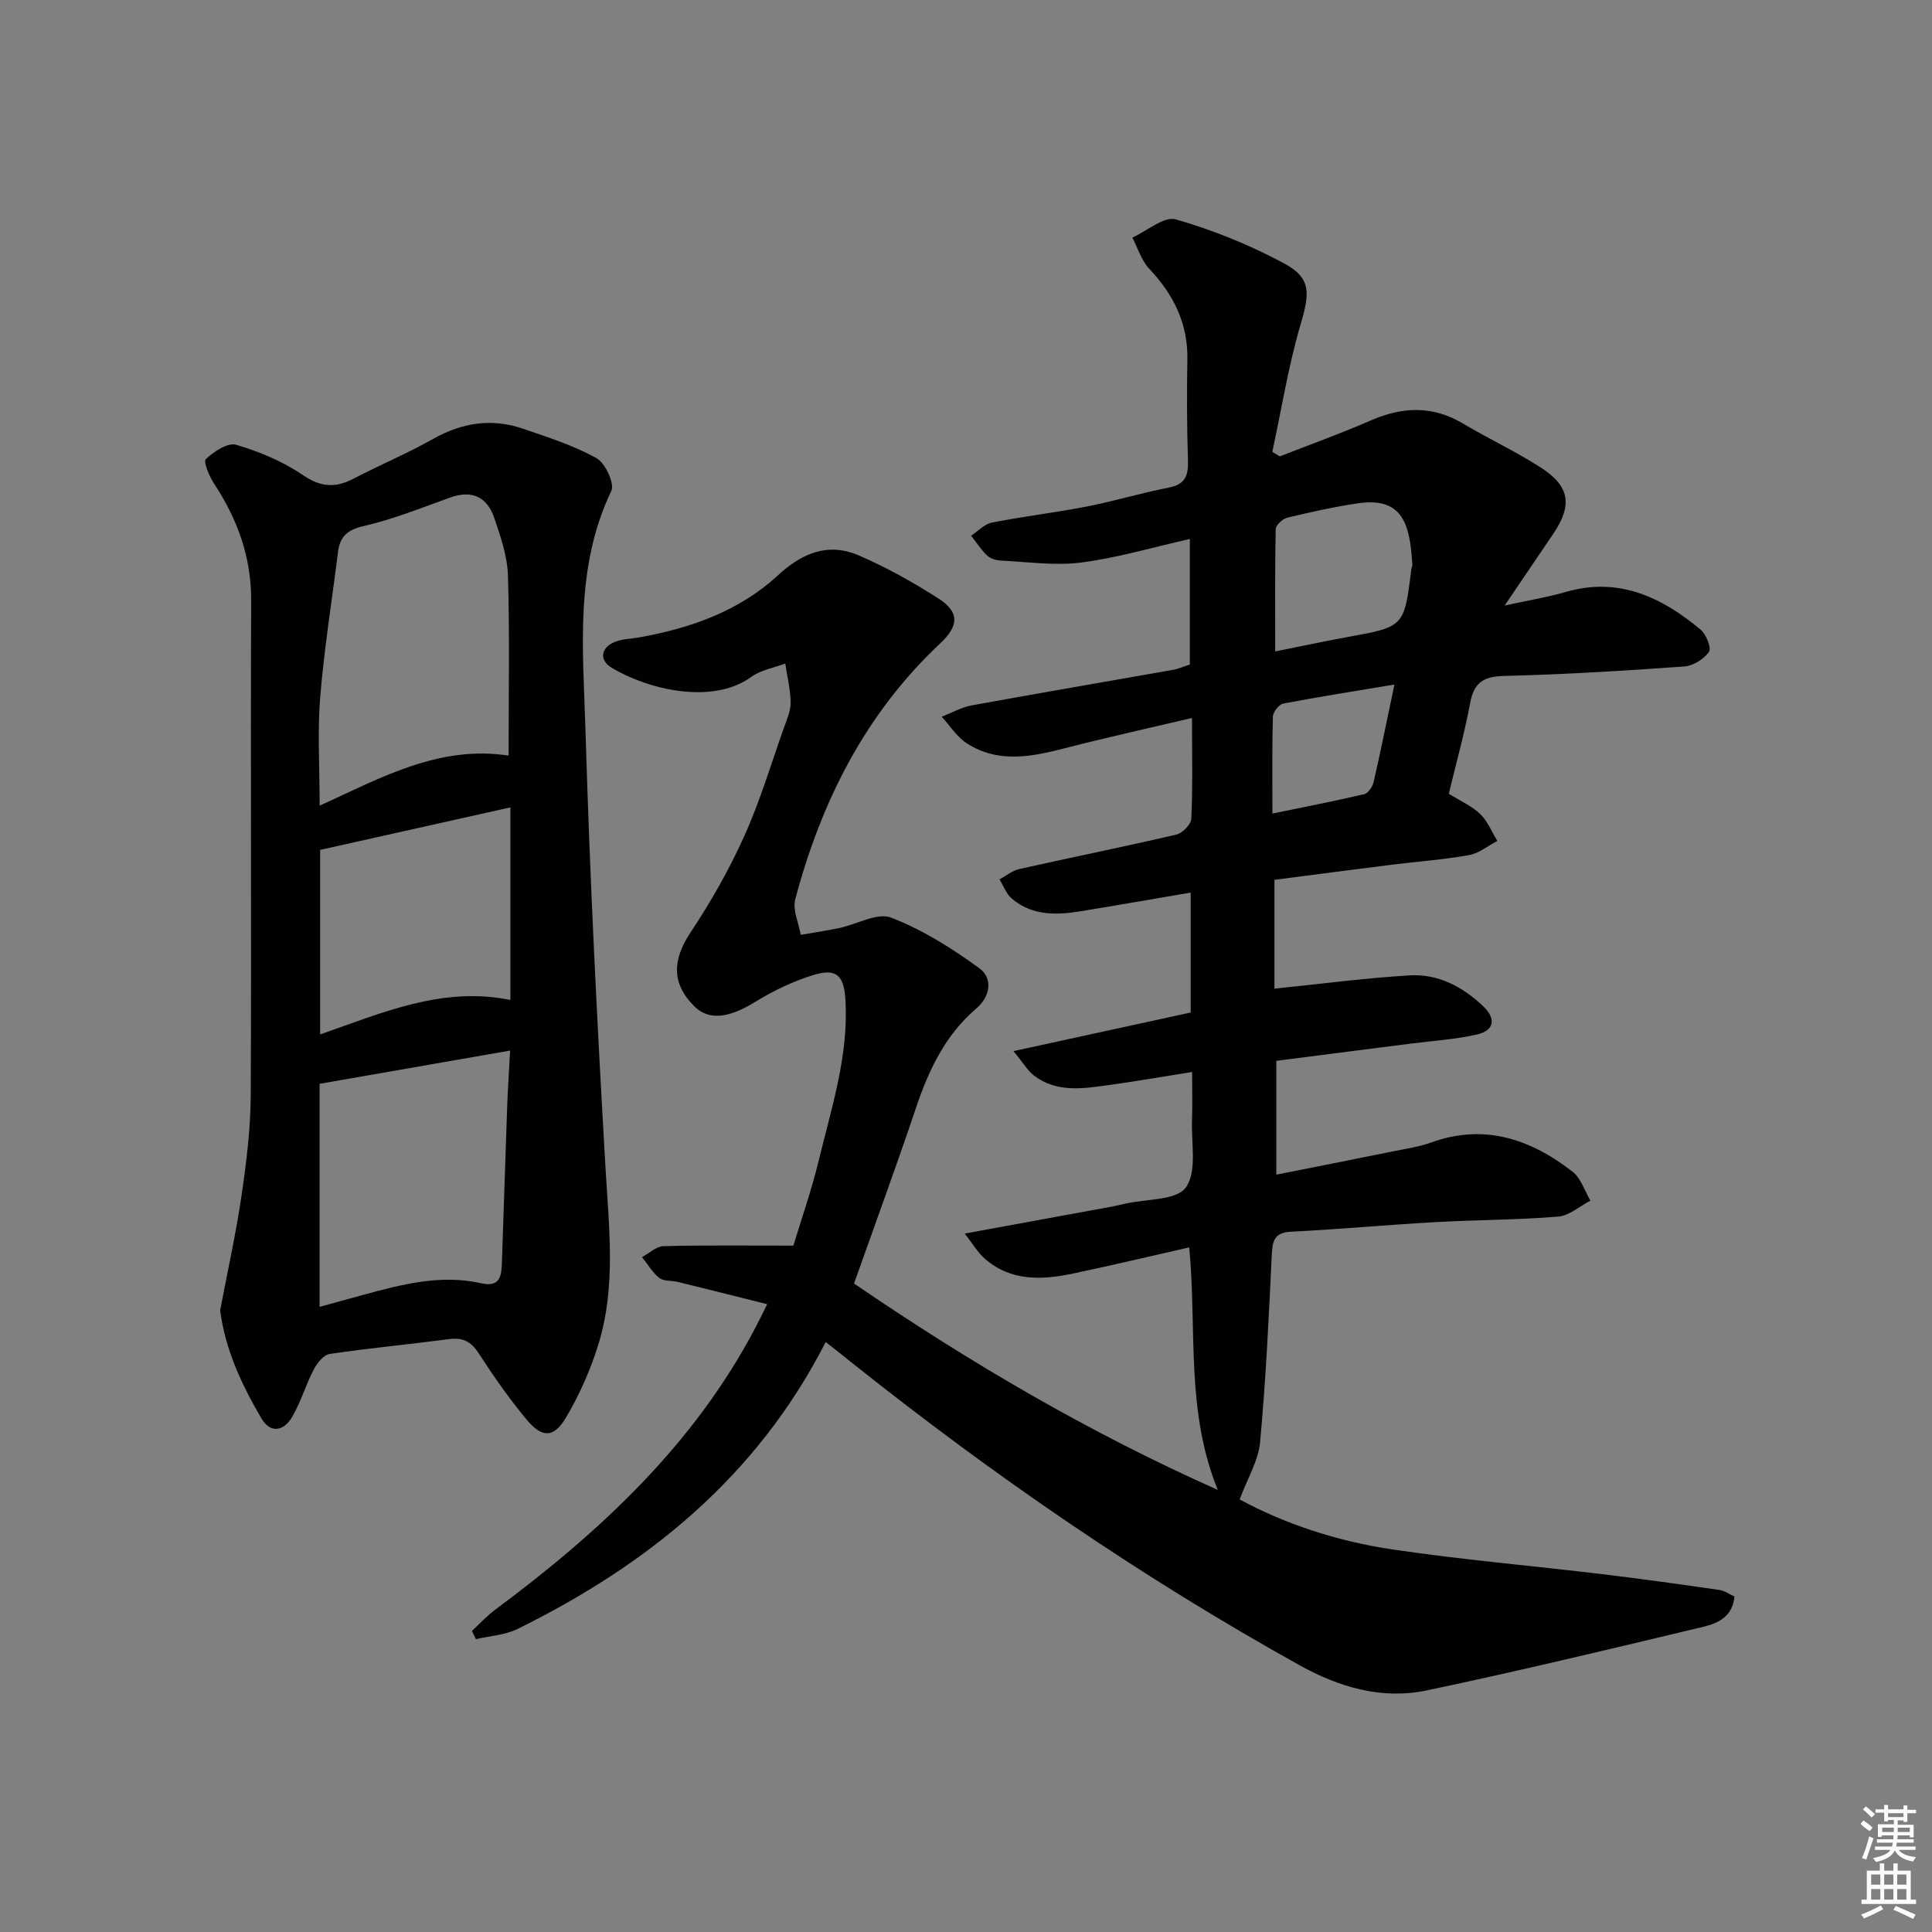
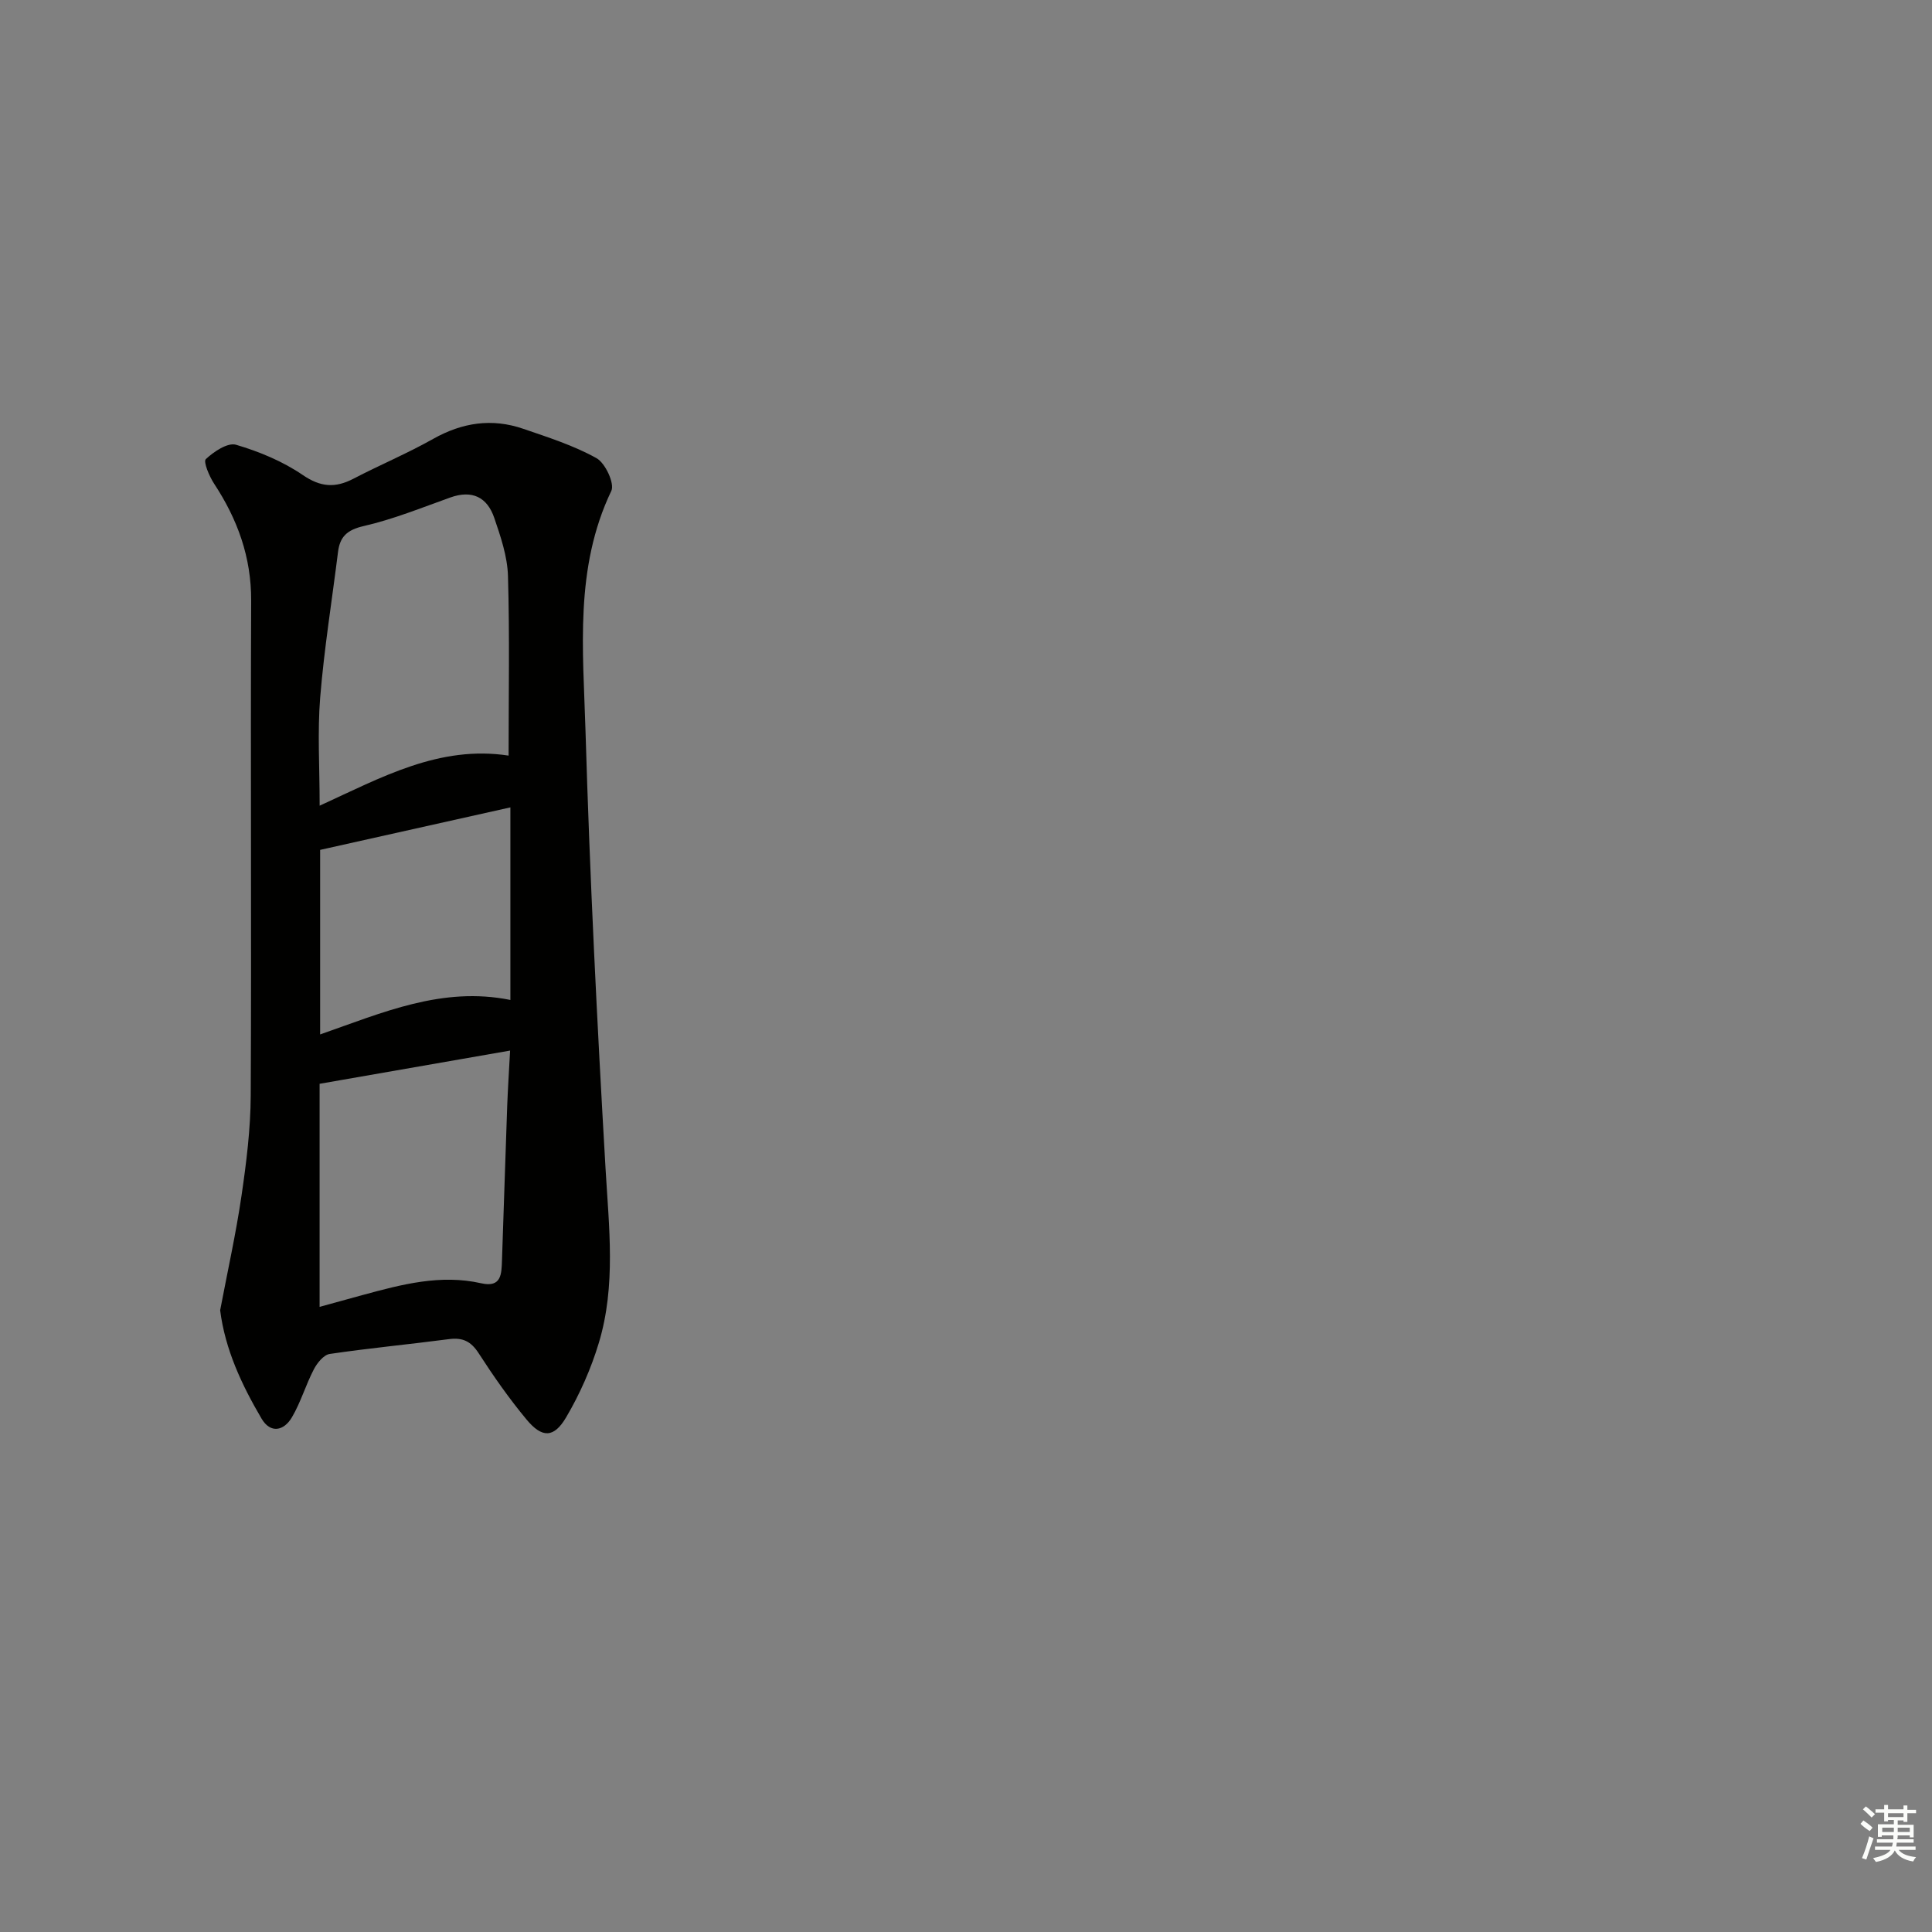
<svg xmlns="http://www.w3.org/2000/svg" enable-background="new 0 0 400 400" viewBox="0 0 400 400">
  <rect x="0" y="0" width="400" height="400" fill="#808080" stroke="none" />
-   <path d="m170.95 277.86c-14.23 27.85-36.77 46.07-63.78 59.39-2.6 1.28-5.74 1.44-8.64 2.12-.27-.57-.55-1.13-.82-1.7 1.6-1.48 3.09-3.12 4.83-4.41 21.71-16.13 41.25-34.25 53.99-58.63.6-1.15 1.17-2.32 2.31-4.61-6.5-1.63-12.5-3.14-18.5-4.61-1.29-.32-2.91-.1-3.84-.83-1.43-1.12-2.4-2.84-3.57-4.31 1.48-.79 2.95-2.23 4.45-2.27 8.56-.22 17.14-.11 26.88-.11 1.54-5.1 3.72-11.31 5.26-17.67 2.65-10.94 6.22-21.75 5.51-33.29-.3-4.88-1.78-6.53-6.53-5.09-4.22 1.28-8.34 3.25-12.1 5.57-5.5 3.39-9.65 3.96-12.72.87-4.68-4.73-4.46-9.59-.7-15.25 4.19-6.3 7.97-12.96 11.08-19.85 3.27-7.24 5.56-14.93 8.22-22.45.61-1.72 1.43-3.51 1.41-5.26-.03-2.7-.71-5.4-1.11-8.09-2.36.89-5.05 1.33-7.02 2.76-8.07 5.85-21.37 2.62-28.86-1.85-2.79-1.66-2.3-4.34.81-5.47 1.52-.56 3.24-.57 4.86-.86 10.63-1.9 20.67-5.44 28.7-12.85 5.06-4.67 10.43-6.84 16.75-4.11 5.74 2.48 11.27 5.57 16.53 8.95 4.37 2.8 4.14 5.67.32 9.25-15.5 14.53-24.64 32.74-30.02 52.98-.58 2.2.71 4.9 1.13 7.37 2.66-.46 5.34-.86 7.98-1.41 3.64-.76 7.88-3.26 10.75-2.15 6.51 2.51 12.64 6.37 18.31 10.52 2.7 1.98 2.3 5.74-.68 8.28-6.44 5.5-9.86 12.75-12.5 20.6-4.07 12.09-8.47 24.07-12.82 36.35 23.72 16.2 48.35 30.72 75.31 42.73-6.69-16.41-4.3-33.06-5.91-50.21-8.27 1.87-16.13 3.74-24.03 5.41-6.51 1.37-12.97 1.66-18.41-3.17-1.36-1.21-2.31-2.88-4.04-5.1 10.72-1.96 20.29-3.72 29.86-5.48 1.14-.21 2.28-.46 3.41-.72 4.34-1 10.6-.65 12.52-3.37 2.34-3.31 1.08-9.2 1.26-13.98.12-3.12.02-6.24.02-9.91-6.22.99-11.75 1.96-17.31 2.72-5.28.73-10.68 1.6-15.38-1.94-1.37-1.03-2.28-2.67-4.29-5.1 12.92-2.81 24.79-5.4 36.69-7.99 0-8.29 0-16.22 0-24.83-7.86 1.34-15.33 2.65-22.82 3.87-5.03.82-10.04.93-14.21-2.62-1.15-.98-1.72-2.63-2.56-3.98 1.36-.73 2.64-1.81 4.09-2.14 10.84-2.43 21.73-4.62 32.54-7.14 1.27-.3 3.04-2.12 3.09-3.3.3-6.63.14-13.28.14-20.84-9.06 2.14-17.56 4.01-25.98 6.18-7.04 1.81-14.04 3.33-20.65-.94-2.06-1.33-3.48-3.64-5.19-5.5 2.07-.8 4.08-1.96 6.23-2.35 13.88-2.54 27.79-4.9 41.69-7.36 1.13-.2 2.2-.7 3.45-1.1 0-8.53 0-16.99 0-25.99-7.69 1.73-14.99 3.91-22.45 4.87-5.5.71-11.2-.14-16.81-.41-.94-.05-2.08-.43-2.74-1.06-1.24-1.2-2.2-2.7-3.28-4.08 1.43-.94 2.76-2.42 4.32-2.72 6.51-1.28 13.11-2.05 19.62-3.32 5.7-1.11 11.28-2.81 16.98-3.92 3.37-.65 4.08-2.44 3.98-5.55-.23-6.99-.25-14-.13-20.99.13-7.47-2.87-13.44-7.9-18.77-1.62-1.72-2.35-4.28-3.49-6.45 3.03-1.36 6.56-4.47 9-3.77 7.73 2.22 15.36 5.31 22.45 9.13 5.66 3.05 5.28 6.2 3.38 12.63-2.54 8.62-3.95 17.57-5.85 26.38.52.31 1.03.62 1.55.93 6.28-2.46 12.65-4.74 18.83-7.44 6.54-2.85 12.76-3.12 19.06.62 5.28 3.14 10.88 5.76 16.04 9.06 6.13 3.92 6.71 7.81 2.7 13.77-3.06 4.53-6.14 9.05-10.08 14.87 5.12-1.12 8.91-1.72 12.57-2.79 10.98-3.21 19.88 1.01 27.99 7.77 1.17.97 2.3 3.83 1.74 4.62-1.05 1.5-3.28 2.89-5.12 3.02-12.44.89-24.89 1.65-37.36 1.96-4.26.11-6.18 1.41-6.96 5.6-1.18 6.32-2.92 12.54-4.42 18.79 2.38 1.49 4.75 2.51 6.49 4.19 1.55 1.49 2.4 3.69 3.56 5.58-1.95 1.01-3.81 2.56-5.87 2.93-5.22.94-10.54 1.31-15.82 1.97-8.07 1.01-16.13 2.07-24.46 3.15v22.53c9.62-.98 18.79-2.2 28.01-2.75 5.89-.35 10.96 2.36 15.22 6.4 2.72 2.59 2.27 5.01-1.27 5.83-4.48 1.04-9.15 1.31-13.73 1.9-9.21 1.18-18.42 2.36-27.84 3.56v23.57c8.05-1.6 15.92-3.15 23.78-4.75 2.76-.56 5.61-.95 8.24-1.9 11.07-4 20.63-.71 29.34 6.06 1.72 1.34 2.47 3.94 3.66 5.97-2.22 1.15-4.38 3.13-6.68 3.31-8.45.69-16.95.66-25.42 1.14-9.95.56-19.88 1.48-29.84 1.98-3.48.17-3.88 1.84-4.02 4.77-.62 12.94-1.22 25.89-2.42 38.78-.36 3.87-2.63 7.57-4.23 11.88 9.18 5 20.15 8.66 31.6 10.35 14.44 2.14 29.02 3.39 43.53 5.13 8.08.97 16.13 2.1 24.18 3.26 1.07.15 2.05.87 3.13 1.36-.37 4.16-3.42 5.55-6.4 6.26-19.04 4.55-38.08 9.13-57.24 13.17-9.29 1.96-18.12-.6-26.38-5.19-32.67-18.16-63.36-39.25-92.57-62.53-1.64-1.35-3.36-2.67-5.56-4.39zm93.07-142.99c5.22-1.04 10.03-2.08 14.87-2.96 11.83-2.14 11.84-2.11 13.3-14.01.04-.33.24-.65.22-.96-.48-8.22-1.87-14.14-11.32-12.73-4.89.73-9.74 1.81-14.56 2.97-.97.23-2.39 1.53-2.41 2.36-.17 8.23-.1 16.47-.1 25.33zm24.68 6.86c-8.14 1.36-15.6 2.52-23.01 3.94-.89.17-2.12 1.73-2.15 2.68-.19 6.43-.1 12.86-.1 20.09 6.81-1.41 12.94-2.59 19.02-4.02.82-.19 1.72-1.57 1.94-2.54 1.47-6.4 2.76-12.84 4.3-20.15z" fill="#010100" />
  <path d="m45.58 271.28c1.53-8.07 3.27-15.85 4.42-23.71 1.01-6.88 1.88-13.85 1.91-20.78.17-34.14-.06-68.28.09-102.41.04-9.05-2.83-16.88-7.69-24.27-.99-1.51-2.25-4.53-1.7-5.05 1.65-1.55 4.52-3.48 6.25-2.98 4.83 1.42 9.69 3.44 13.83 6.27 3.72 2.54 6.74 2.71 10.49.76 5.45-2.84 11.14-5.22 16.48-8.23 6.03-3.4 12.18-4.34 18.68-2.1 5.16 1.77 10.44 3.45 15.16 6.08 1.82 1.01 3.79 5.26 3.07 6.77-7.65 15.98-5.84 32.95-5.35 49.61.89 30.24 2.4 60.46 4.15 90.66.7 12.15 2.19 24.28-1.39 36.13-1.61 5.34-3.93 10.59-6.76 15.4-2.55 4.33-5 4.33-8.21.46-3.6-4.33-6.85-8.98-9.91-13.72-1.58-2.45-3.29-3.29-6.12-2.92-8.23 1.08-16.5 1.86-24.71 3.07-1.25.18-2.61 1.87-3.29 3.18-1.68 3.22-2.7 6.8-4.53 9.92-1.66 2.83-4.44 3.46-6.31.27-4.11-7-7.54-14.33-8.56-22.41zm59.72-114.84c0-12.67.23-24.95-.13-37.21-.12-4.04-1.51-8.12-2.84-12.01-1.46-4.28-4.57-5.84-9.1-4.22-5.94 2.12-11.83 4.52-17.95 5.92-3.43.79-4.91 2.2-5.3 5.38-1.25 10.03-2.87 20.03-3.69 30.1-.58 7.17-.11 14.43-.11 22.41 12.83-5.87 24.79-12.56 39.12-10.37zm-39.13 114.13c3.23-.89 6.09-1.68 8.95-2.46 8.04-2.18 16.08-4.33 24.52-2.42 4.23.96 4.19-2.01 4.29-4.75.37-10.64.7-21.29 1.08-31.93.13-3.57.37-7.13.6-11.5-13.69 2.39-26.51 4.62-39.44 6.88zm.11-94.61v38.21c12.89-4.5 25.3-10 39.39-7.14 0-13.58 0-26.6 0-39.87-13.26 2.96-26.15 5.84-39.39 8.8z" fill="#010100" />
  <g fill="#fbfcfa">
    <path d="m385.2 377.6.6-.7c.6.4 1.3.9 1.9 1.5l-.6.7c-.8-.5-1.4-1-1.9-1.5zm.3 7.1c.6-1.4 1.1-2.9 1.5-4.5.3.1.6.3.9.4-.5 1.4-1 2.9-1.5 4.4zm.2-10.1.6-.6c.7.5 1.3 1.1 1.9 1.6l-.7.7c-.6-.6-1.2-1.2-1.8-1.7zm8.4-.8h.8v.9h1.8v.7h-1.8v1.8h-.8v-.3h-1.2v.9h3.3v2.6h-.8v-.4h-2.5c0 .3 0 .6-.1.8h3.4v.7h-3.5c0 .3-.1.6-.1.8h4v.7h-3.5c.7.9 1.9 1.3 3.6 1.5-.2.2-.4.5-.6.9-1.9-.3-3.2-1.1-3.8-2.3-.5 1.1-1.8 2-3.9 2.4-.2-.3-.4-.5-.6-.8 1.9-.4 3.1-.9 3.6-1.7h-3.2v-.7h3.5c.1-.2.1-.5.2-.8h-3.3v-.7h3.4c0-.2 0-.5 0-.8h-2.4v.3h-.8v-2.6h3.3v-.9h-1.2v.3h-.8v-1.8h-1.8v-.7h1.8v-.9h.8v.9h3.2zm-4.4 5.5h2.4c0-.3 0-.6 0-.9h-2.4zm1.2-3.1h3.2v-.8h-3.2zm4.4 2.2h-2.4v.9h2.5v-.9z" />
-     <path d="m389.2 385.8h.9v1.5h1.9v-1.5h.9v1.5h2.7v6h1.1v.9h-11.3v-.9h1.1v-6h2.7zm.2 8.7.5.8c-1.2.6-2.5 1.3-4 1.9-.2-.3-.3-.6-.6-.8 1.6-.6 3-1.3 4.1-1.9zm-2-4.3h1.9v-2.1h-1.9zm0 3.1h1.9v-2.2h-1.9zm2.7-3.1h1.9v-2.1h-1.9zm0 3.1h1.9v-2.2h-1.9zm2.4 1.3c1.4.6 2.7 1.2 4.1 1.8l-.5.9c-1.5-.7-2.8-1.4-4.1-1.9zm2.2-6.5h-1.9v2.1h1.9zm-1.9 5.2h1.9v-2.2h-1.9z" />
  </g>
</svg>